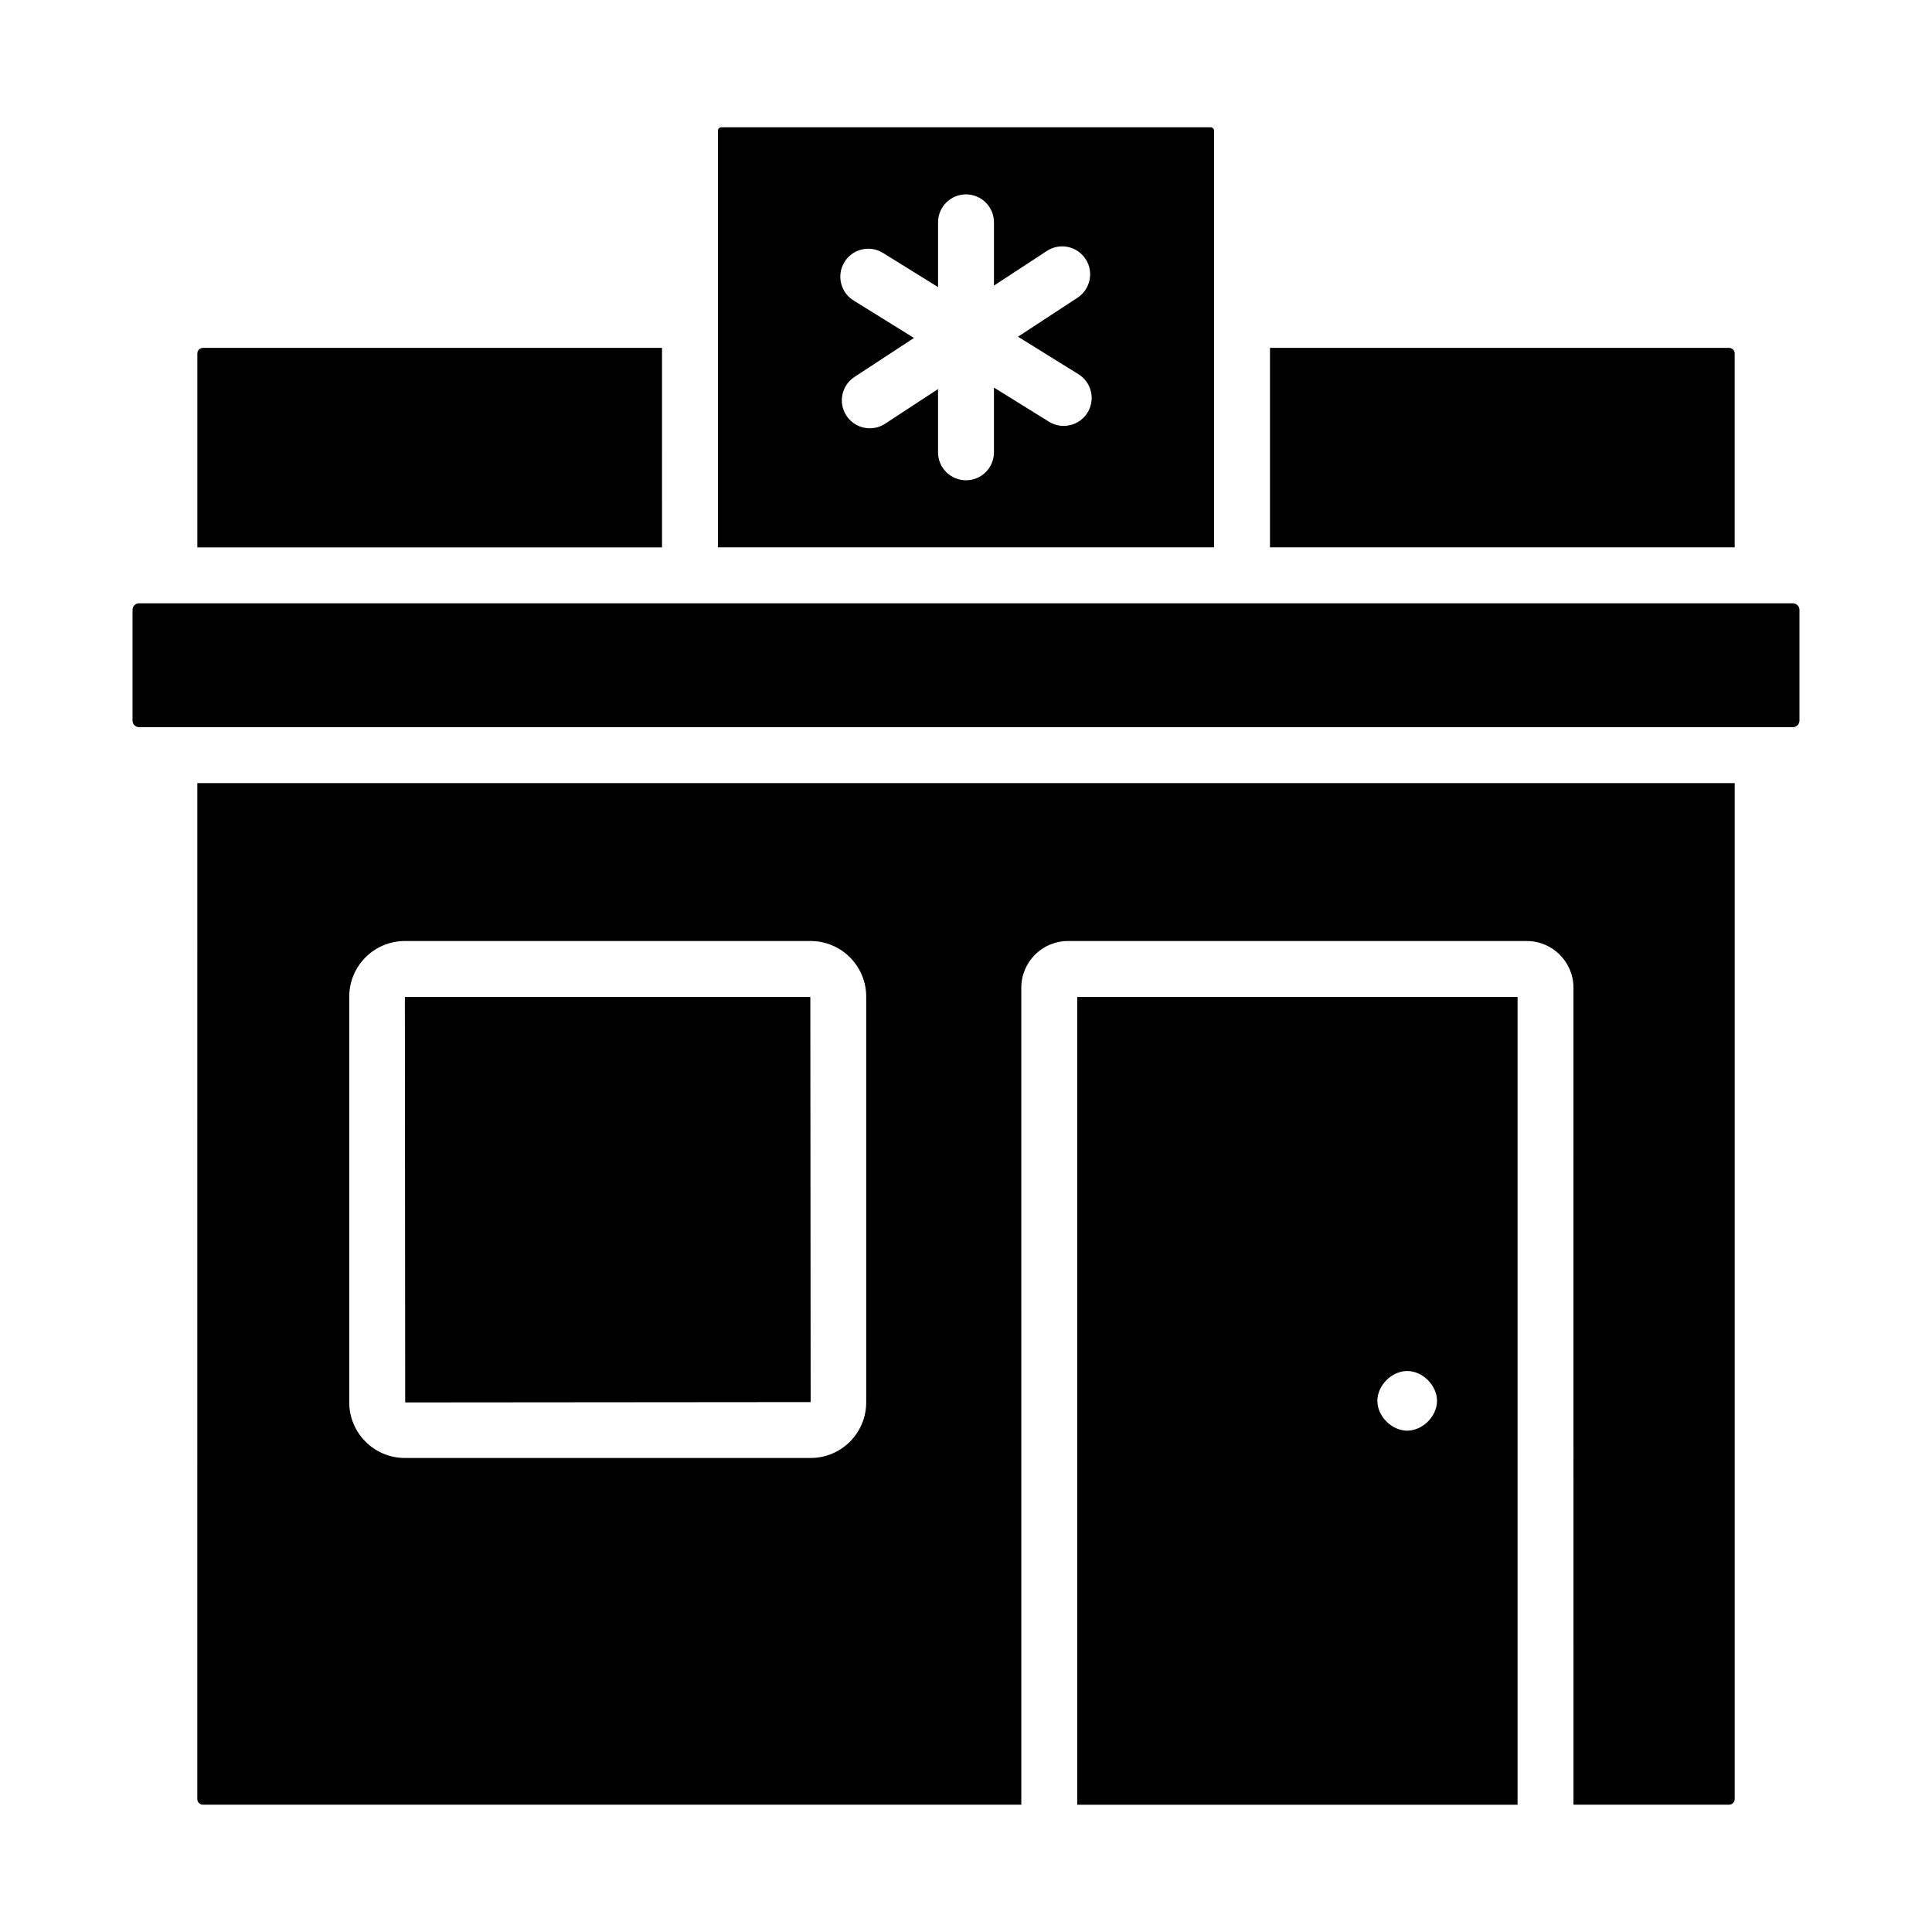
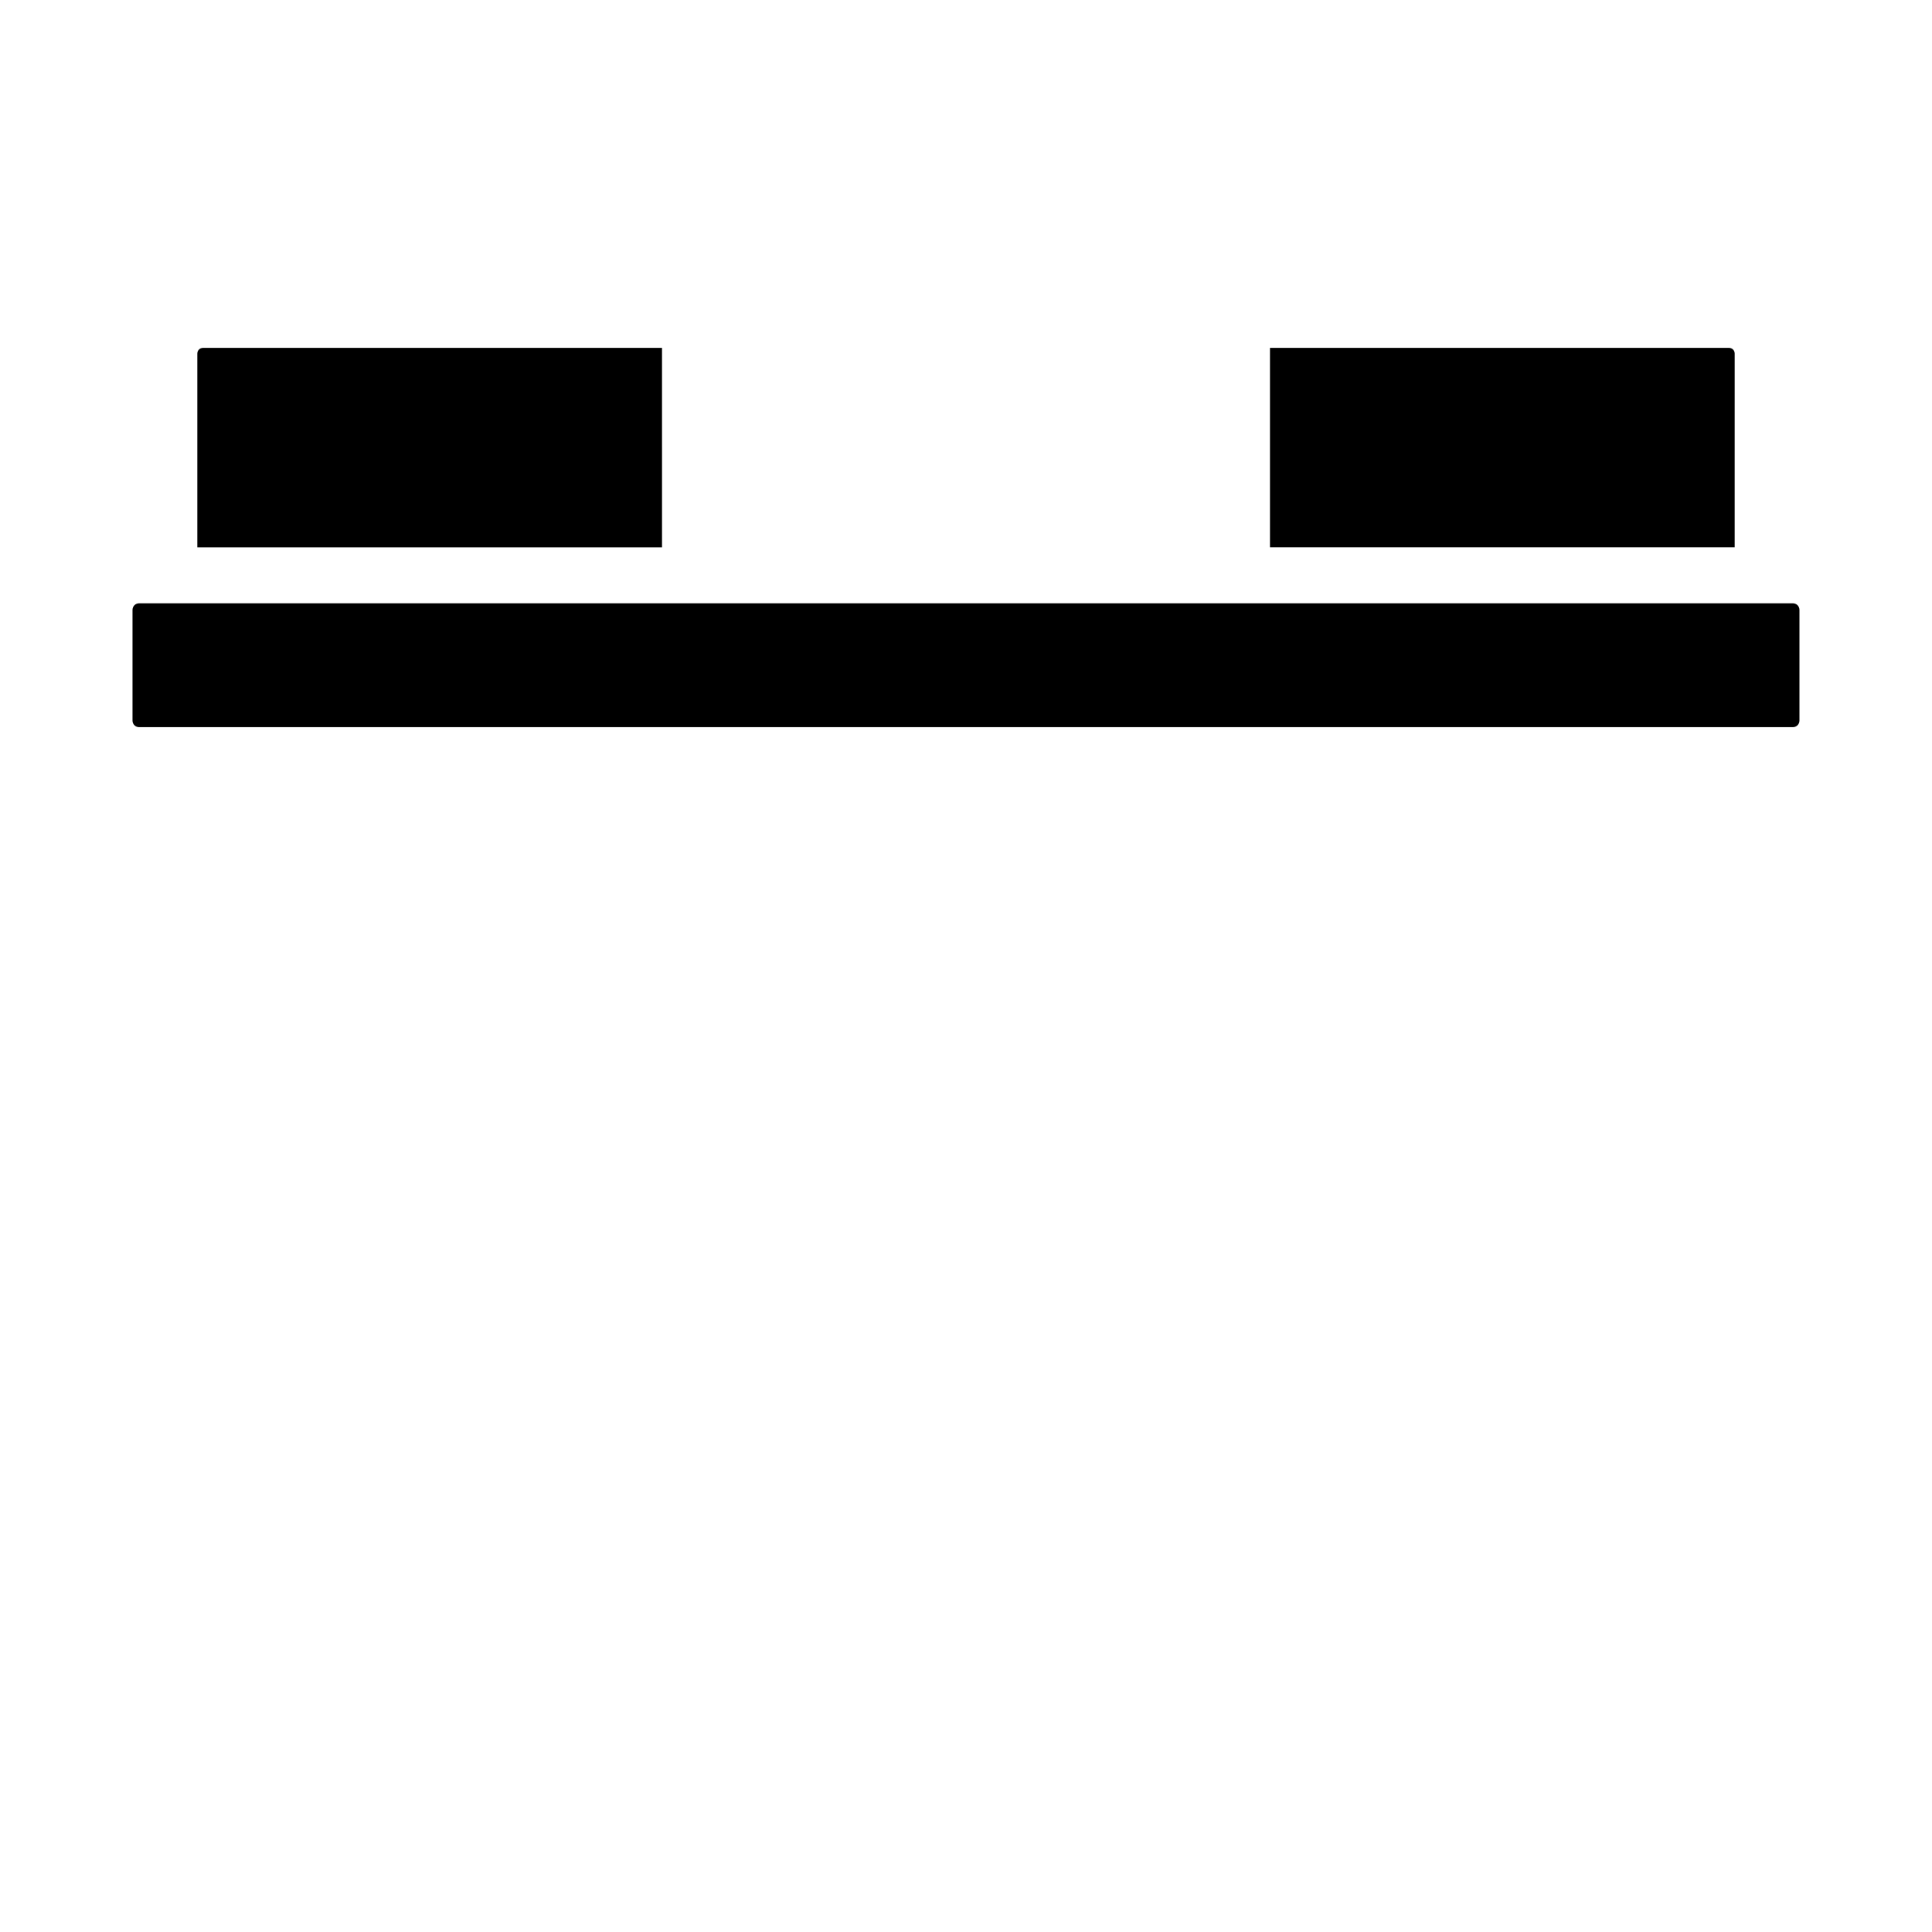
<svg xmlns="http://www.w3.org/2000/svg" fill="#000000" width="800px" height="800px" version="1.1" viewBox="144 144 512 512">
  <g>
    <path d="m319.44 236.19h-121.62c-0.871 0-1.527 0.656-1.527 1.523v51.348h123.15z" />
-     <path d="m429.47 622.27h116.7v-214.07h-116.7zm87.449-114.94c4.09 0 7.906 3.812 7.906 7.906 0 4.09-3.812 7.906-7.906 7.906-4.09 0-7.906-3.816-7.906-7.906 0-4.094 3.812-7.906 7.906-7.906z" />
-     <path d="m465.74 228.78v-50.133c0-0.508-0.41-0.918-0.914-0.918h-129.65c-0.508 0-0.918 0.414-0.918 0.918v110.41h131.48zm-33.551 24.59c-1.398 2.262-3.824 3.5-6.301 3.5-1.332 0-2.684-0.359-3.898-1.113l-14.582-9.043v17.156c0 4.09-3.316 7.41-7.41 7.41-4.09 0-7.41-3.316-7.41-7.41v-16.766l-14.027 9.188c-1.25 0.82-2.66 1.211-4.051 1.211-2.418 0-4.781-1.18-6.203-3.352-2.242-3.422-1.285-8.012 2.137-10.258l15.77-10.332-16.02-9.941c-3.477-2.156-4.547-6.727-2.387-10.203 2.144-3.477 6.715-4.555 10.203-2.387l14.582 9.051v-17.16c0-4.09 3.316-7.41 7.41-7.41 4.09 0 7.41 3.316 7.41 7.41v16.762l14.023-9.184c3.426-2.242 8.012-1.281 10.254 2.141s1.285 8.012-2.137 10.258l-15.773 10.332 16.023 9.941c3.477 2.152 4.547 6.723 2.387 10.199z" />
    <path d="m603.71 237.71c0-0.867-0.656-1.523-1.523-1.523h-121.63v52.871h123.15z" />
-     <path d="m358.74 408.11v0.004h7.41z" />
-     <path d="m358.83 515.57-0.086-107.37h-107.45l0.086 107.46z" />
-     <path d="m196.29 620.74c0 0.871 0.652 1.523 1.527 1.523h216.84l-0.004-216.51c0-6.824 5.551-12.371 12.371-12.371h121.59c6.824 0 12.371 5.551 12.371 12.371l0.004 216.51h41.199c0.867 0 1.523-0.656 1.523-1.527v-269.21h-407.42zm40.266-212.63c0-8.121 6.609-14.73 14.73-14.73h107.54c8.121 0 14.73 6.609 14.73 14.73v107.54c0 8.121-6.609 14.73-14.73 14.73h-107.54c-8.121 0-14.73-6.609-14.73-14.73z" />
    <path d="m619.14 303.88h-438.29c-0.953 0-1.734 0.777-1.734 1.738v29.355c0 0.953 0.777 1.734 1.734 1.734h438.29c0.953 0 1.734-0.777 1.734-1.734v-29.355c0-0.961-0.777-1.738-1.734-1.738z" />
  </g>
</svg>